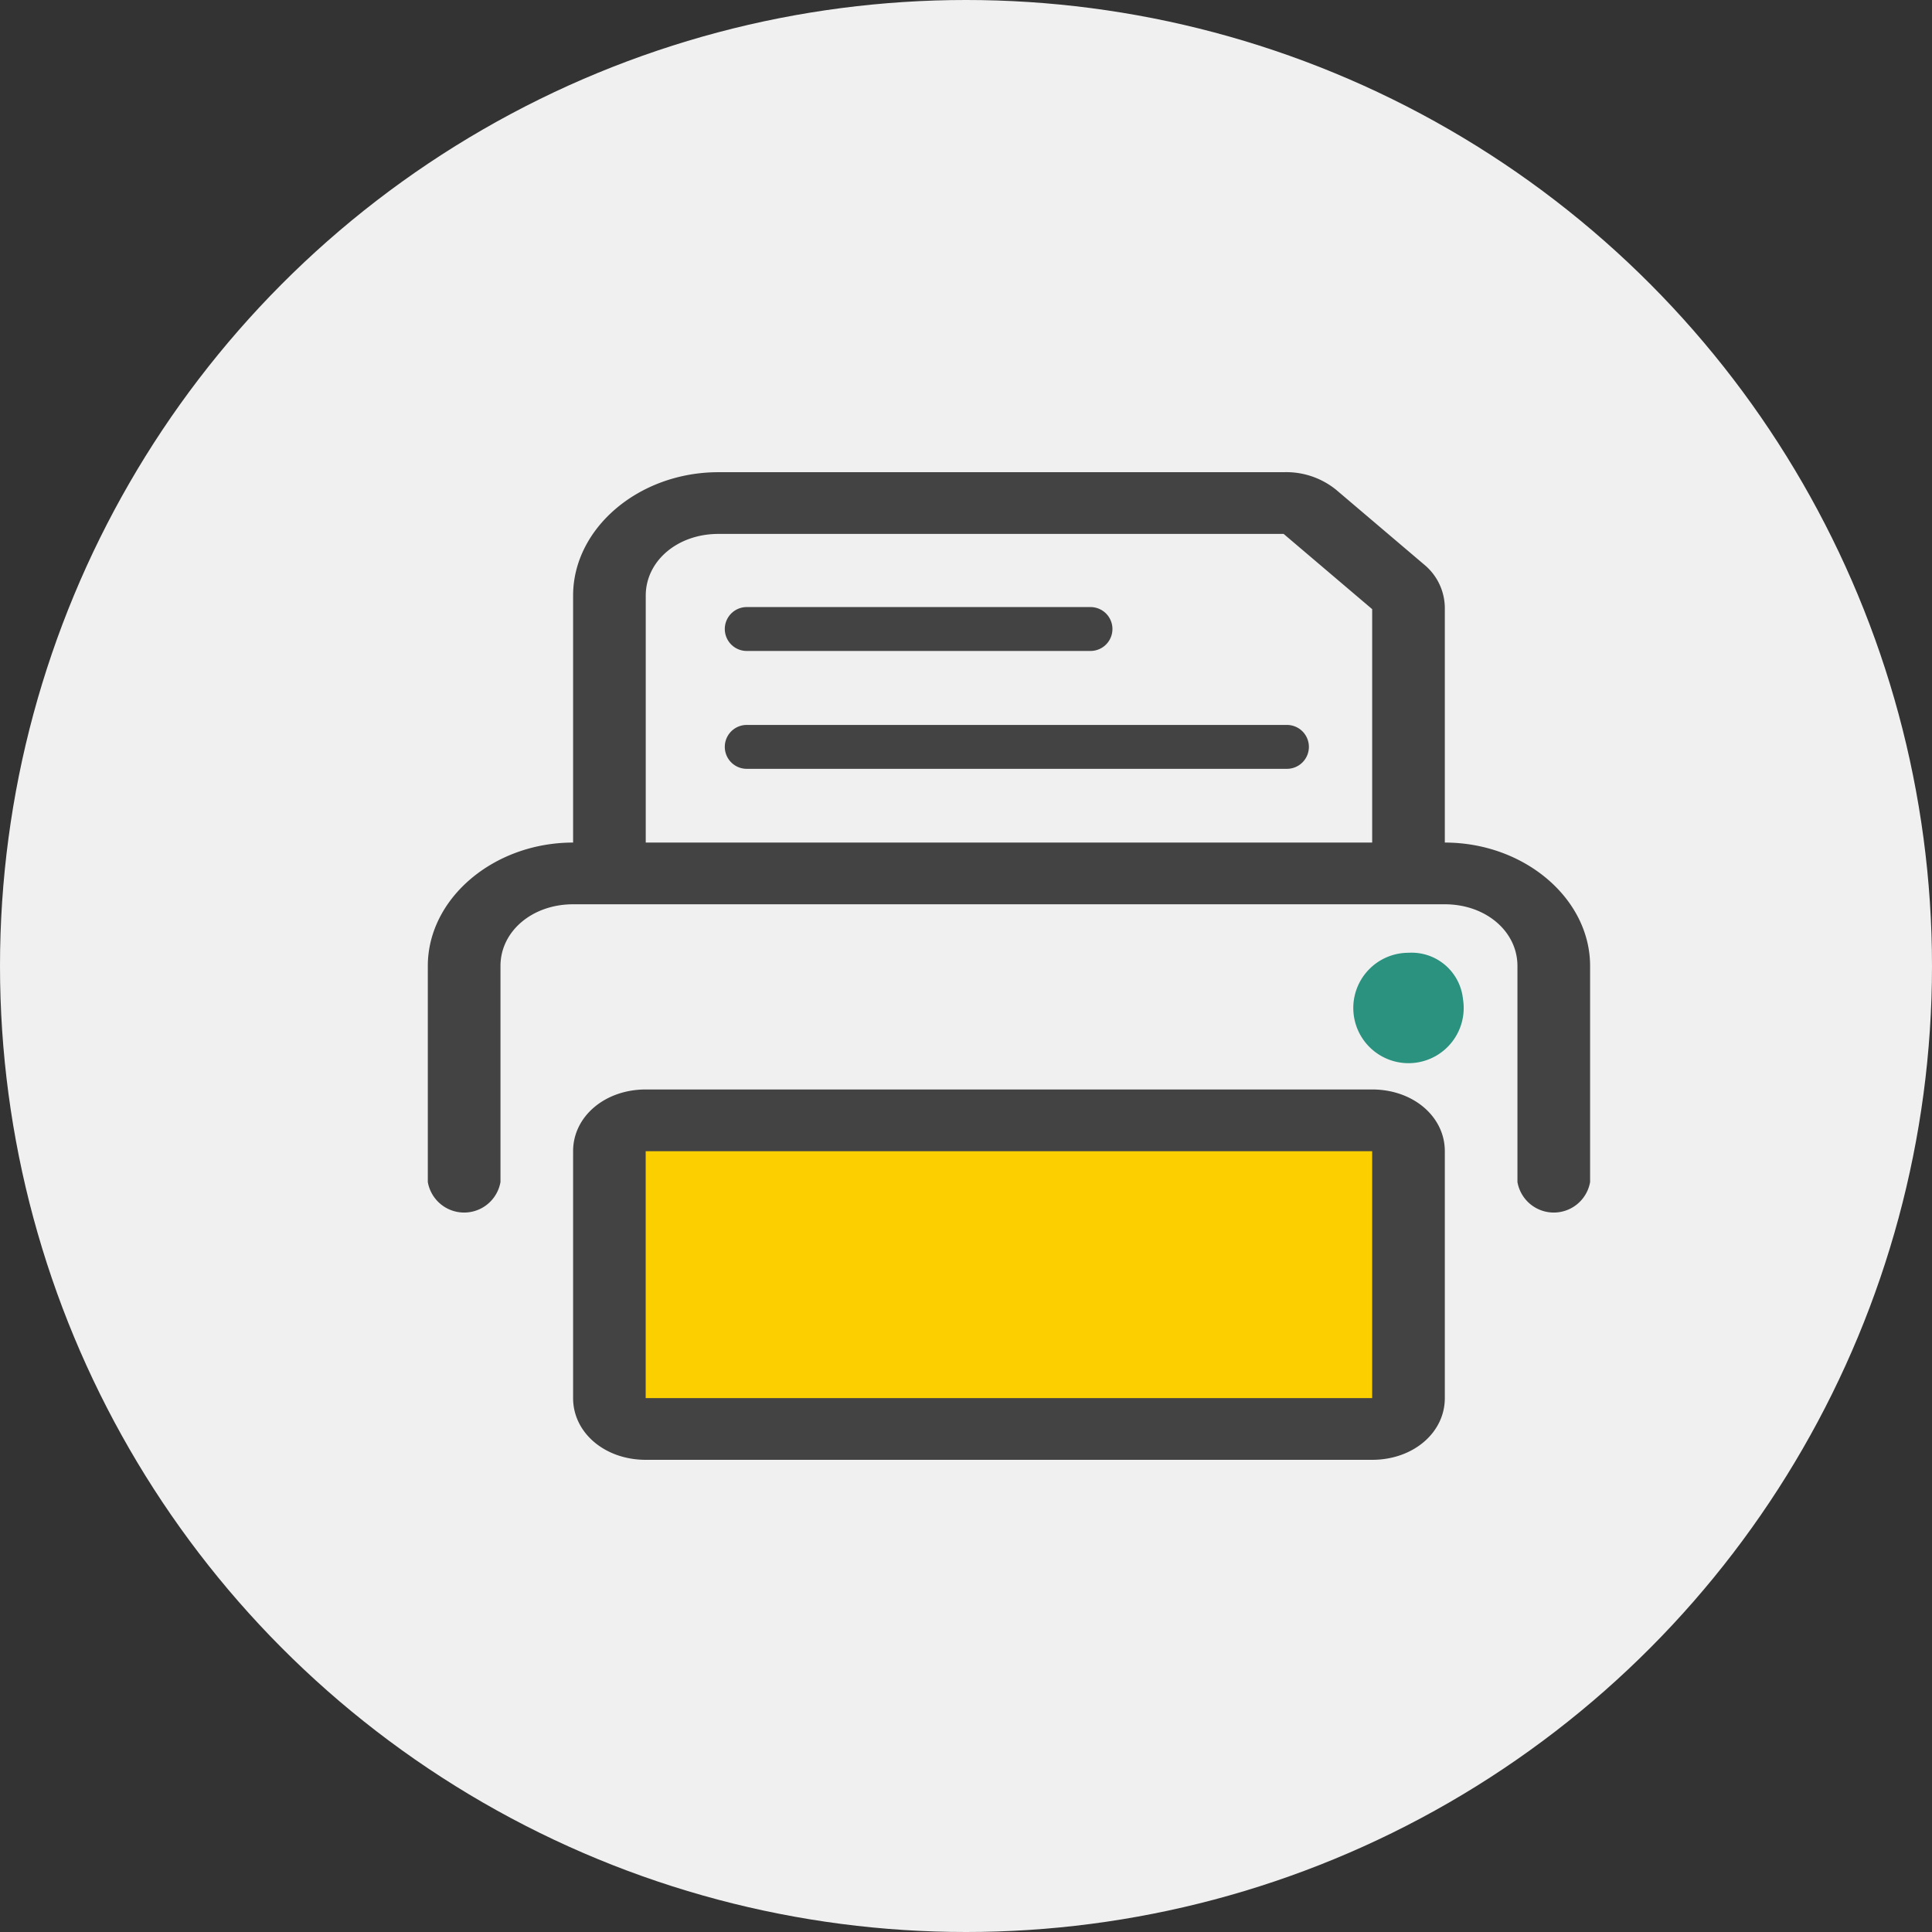
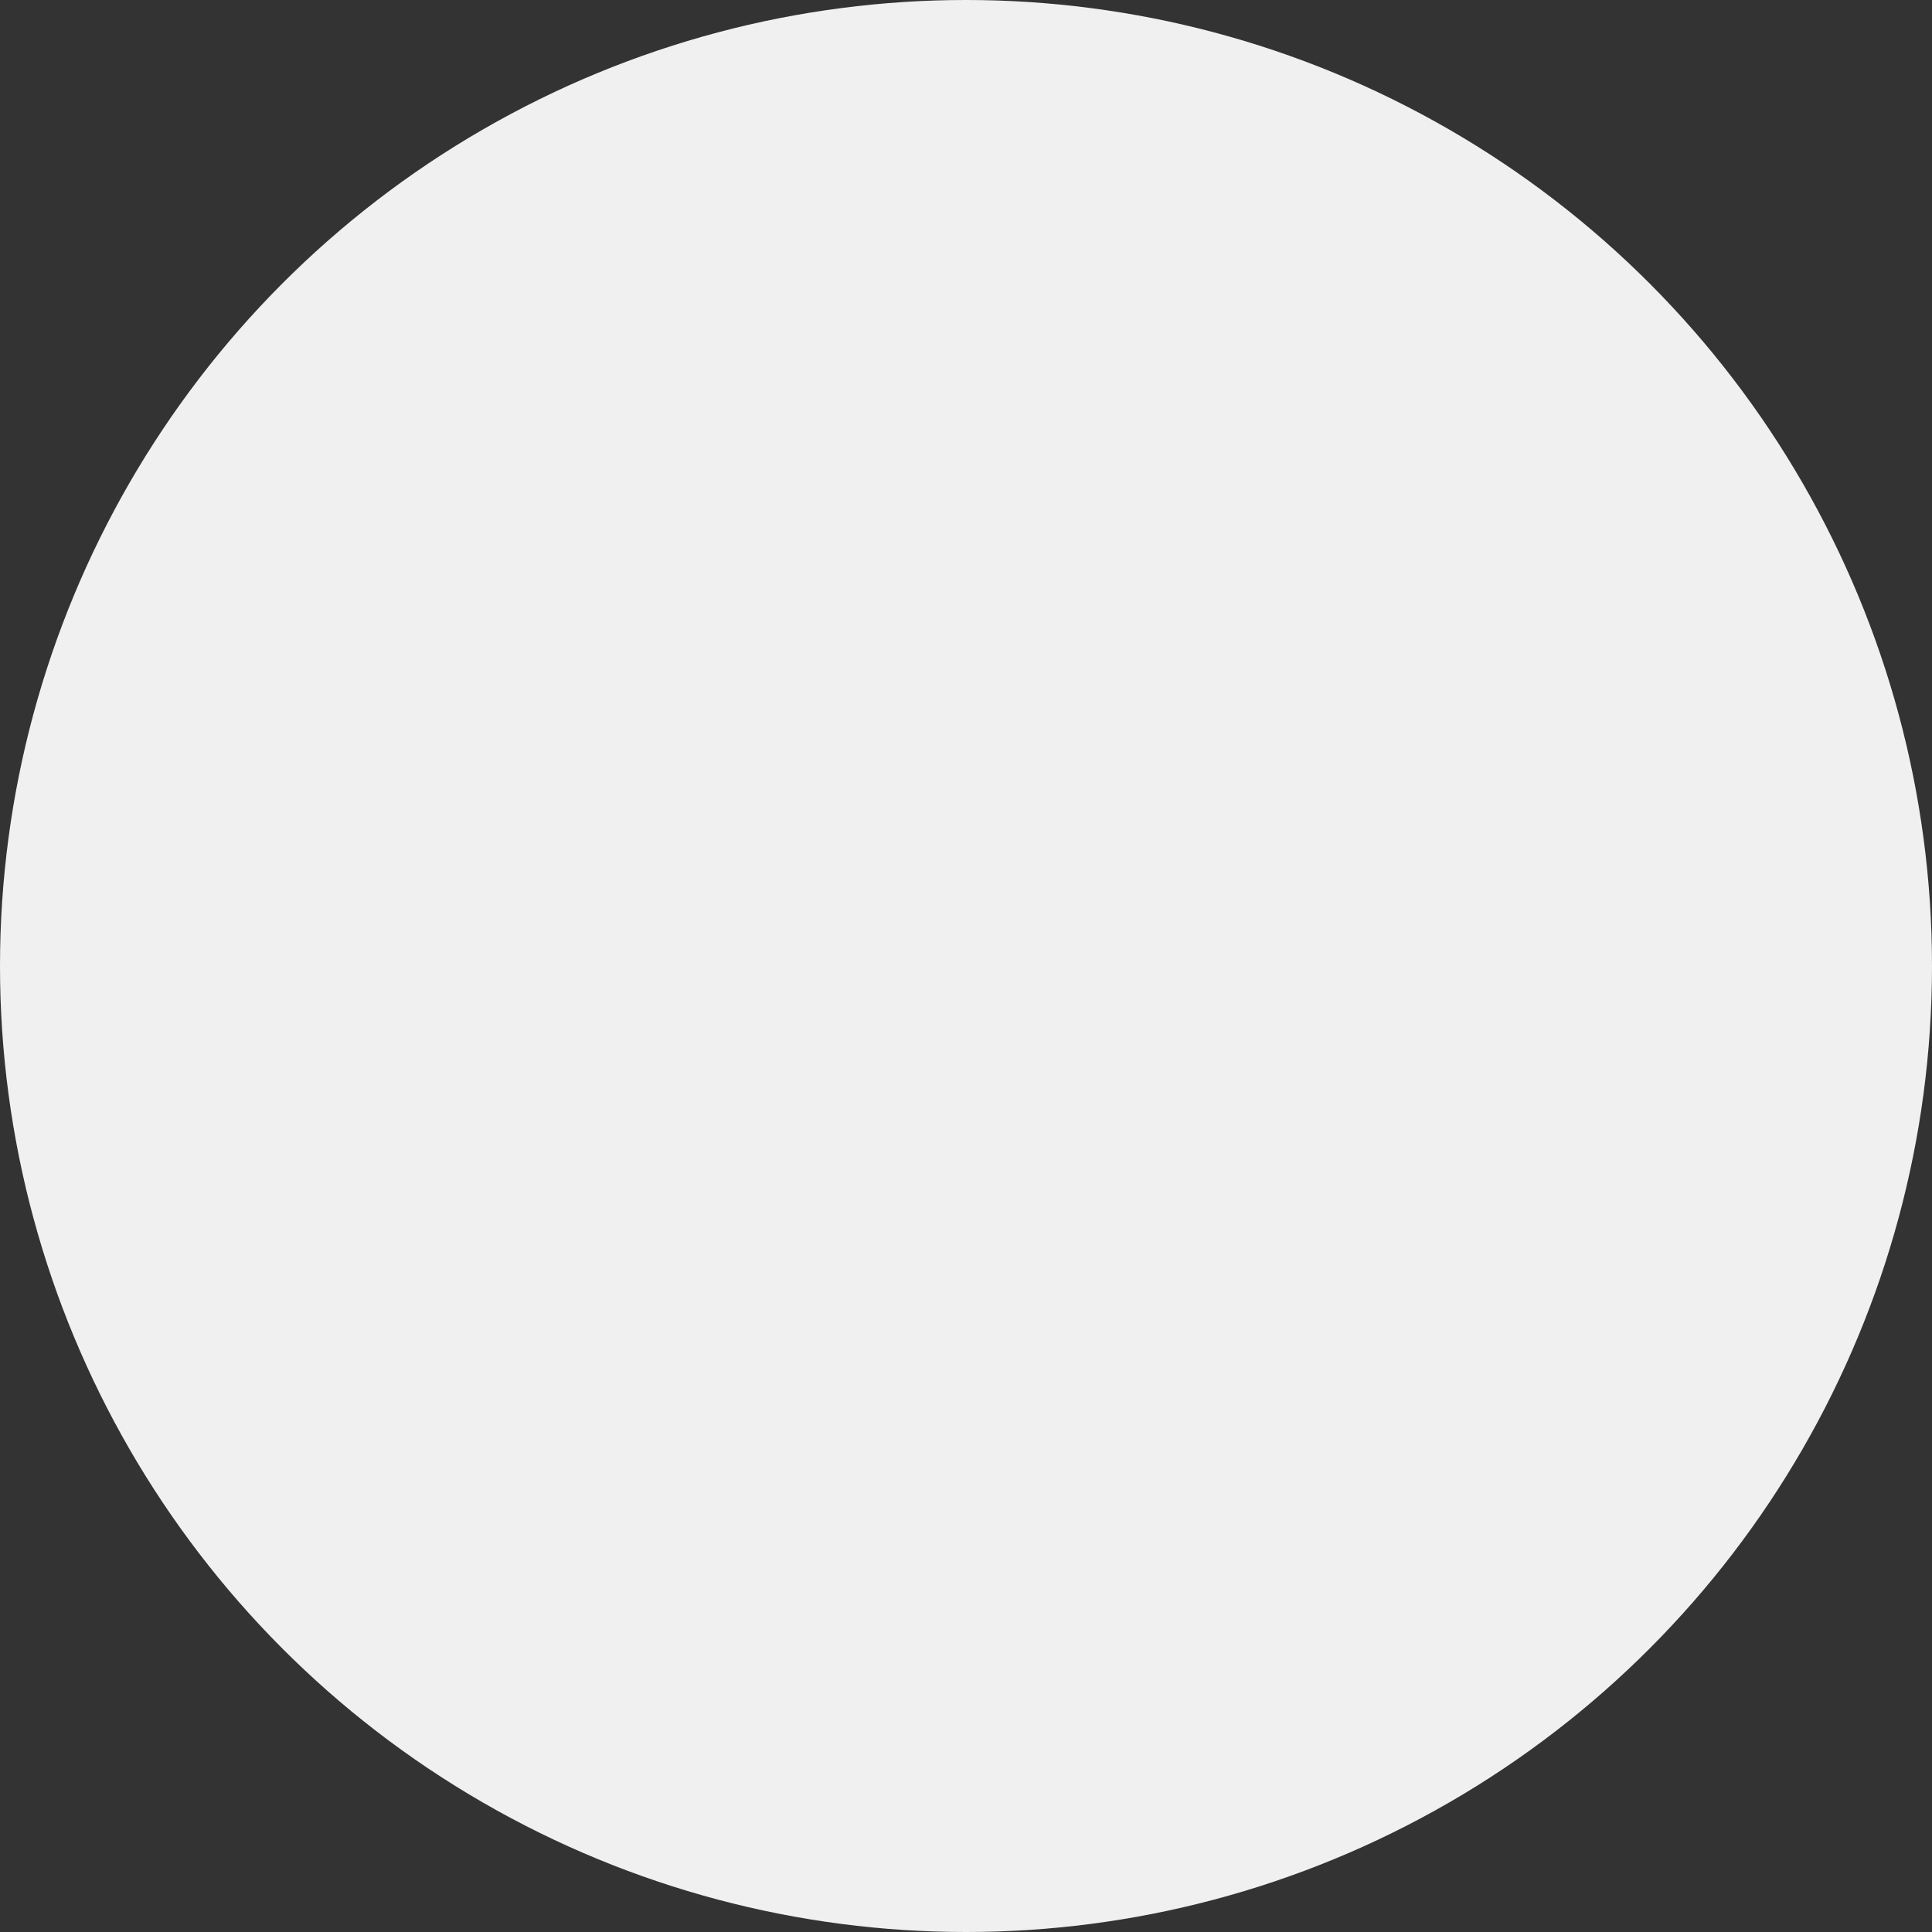
<svg xmlns="http://www.w3.org/2000/svg" width="110" height="110" viewBox="0 0 110 110">
  <rect x="0" y="0" width="110" height="110" fill="#333333" stroke="none" />
  <g id="Group_273" data-name="Group 273" transform="translate(-498 -1880)" style="isolation: isolate">
    <circle id="Ellipse_56" data-name="Ellipse 56" cx="55" cy="55" r="55" transform="translate(498 1880)" fill="#f0f0f0" />
    <g id="Group_270" data-name="Group 270" transform="translate(-76.88 1661.762)">
-       <path id="Path_284" data-name="Path 284" d="M0,0H43.429V17.556H0Z" transform="translate(611.646 282.874)" fill="#fccf00" />
      <g id="Group_269" data-name="Group 269" transform="translate(599.238 245.123)">
-         <path id="Path_245" data-name="Path 245" d="M665.414,273.238v12.3a2.1,2.1,0,0,1-4.137,0v-12.3c0-1.976-1.808-3.514-4.135-3.514H607.51c-2.327,0-4.135,1.538-4.135,3.514v12.3a2.1,2.1,0,0,1-4.137,0v-12.3c0-3.844,3.748-7.028,8.272-7.028V252.152c0-3.844,3.748-7.029,8.272-7.029h32.183a4.514,4.514,0,0,1,2.973.988l5.041,4.283a3.221,3.221,0,0,1,1.163,2.527V266.21C661.666,266.21,665.414,269.394,665.414,273.238Zm-8.272,10.544v14.058c0,1.977-1.81,3.514-4.136,3.514h-41.36c-2.326,0-4.136-1.537-4.136-3.514V283.782c0-1.976,1.81-3.514,4.136-3.514h41.36C655.332,280.268,657.142,281.806,657.142,283.782Zm-4.136-30.861-5.041-4.284H615.782c-2.327,0-4.136,1.538-4.136,3.515V266.21h41.36Zm0,30.861h-41.36v14.058h41.36Z" transform="translate(-599.238 -245.123)" fill="#434343" />
-       </g>
-       <path id="Path_246" data-name="Path 246" d="M647.16,269.406a3.143,3.143,0,1,1-3.1-2.637A2.939,2.939,0,0,1,647.16,269.406Z" transform="translate(11.016 5.716)" fill="#2a927f" />
-       <line id="Line_37" data-name="Line 37" x2="19.572" transform="translate(617.396 254.051)" fill="none" stroke="#434343" stroke-linecap="round" stroke-linejoin="round" stroke-width="2.5" />
-       <line id="Line_38" data-name="Line 38" x2="30.757" transform="translate(617.396 260.762)" fill="none" stroke="#434343" stroke-linecap="round" stroke-linejoin="round" stroke-width="2.5" />
+         </g>
    </g>
  </g>
</svg>